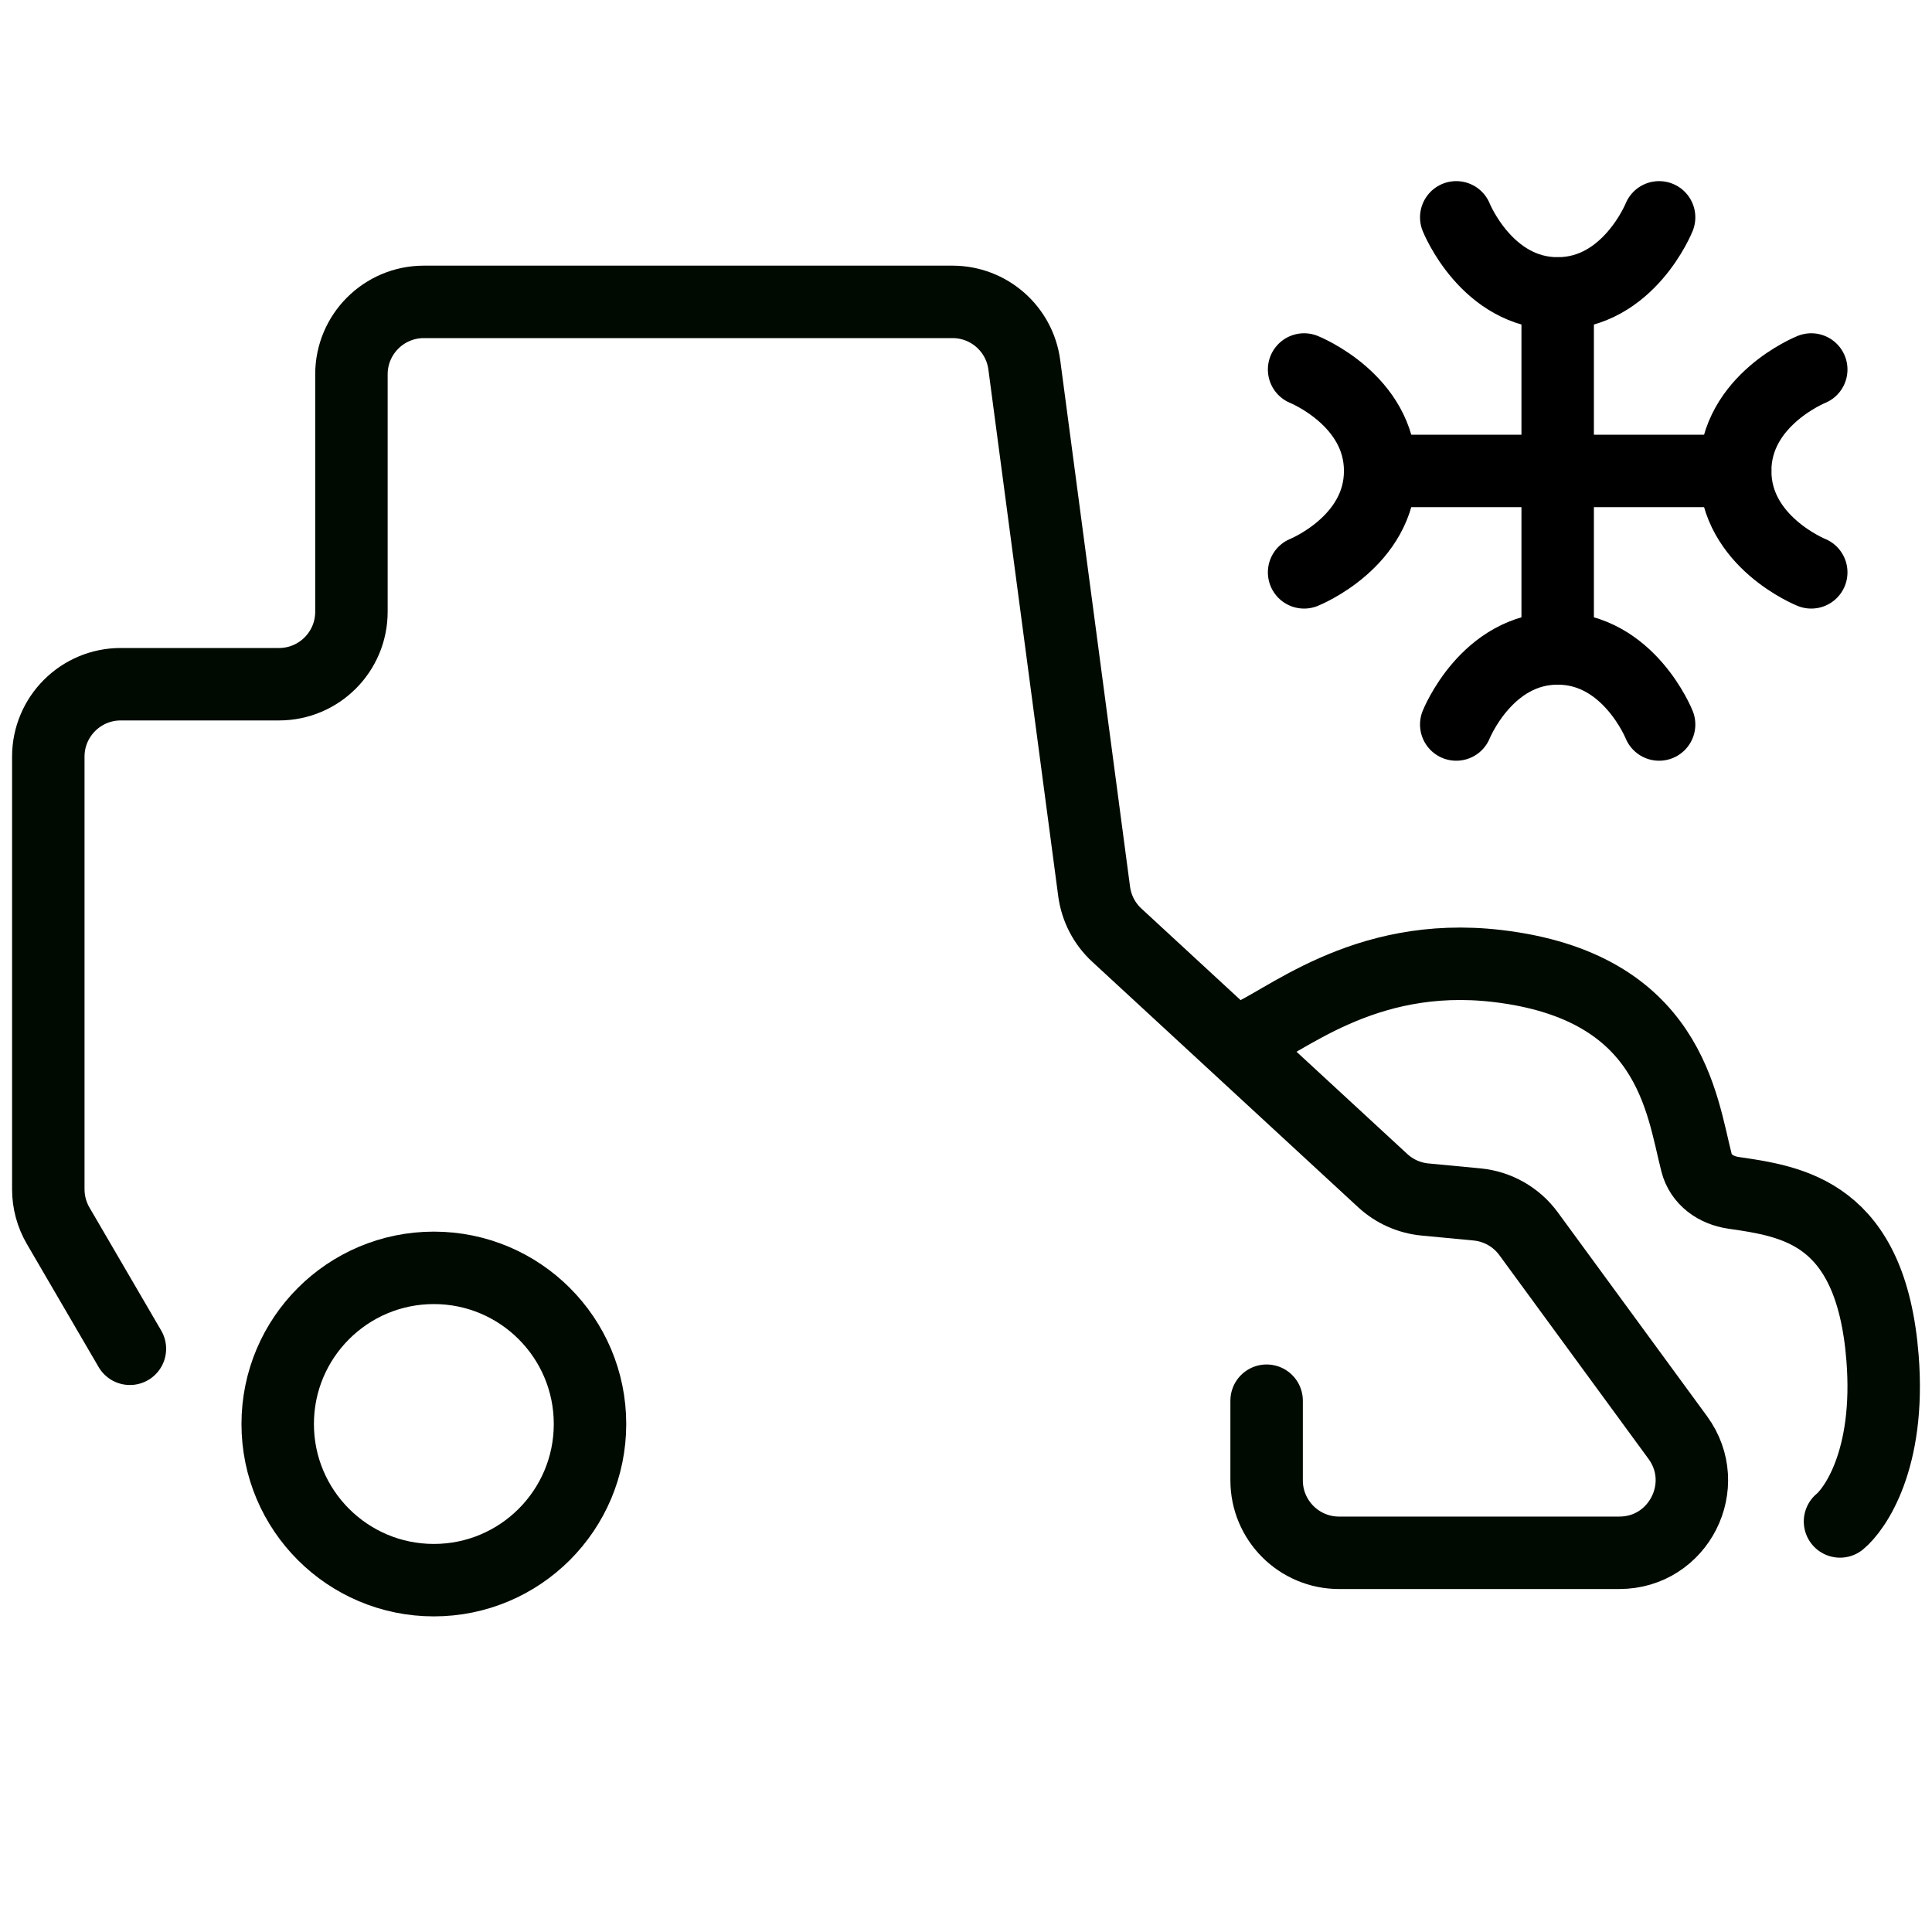
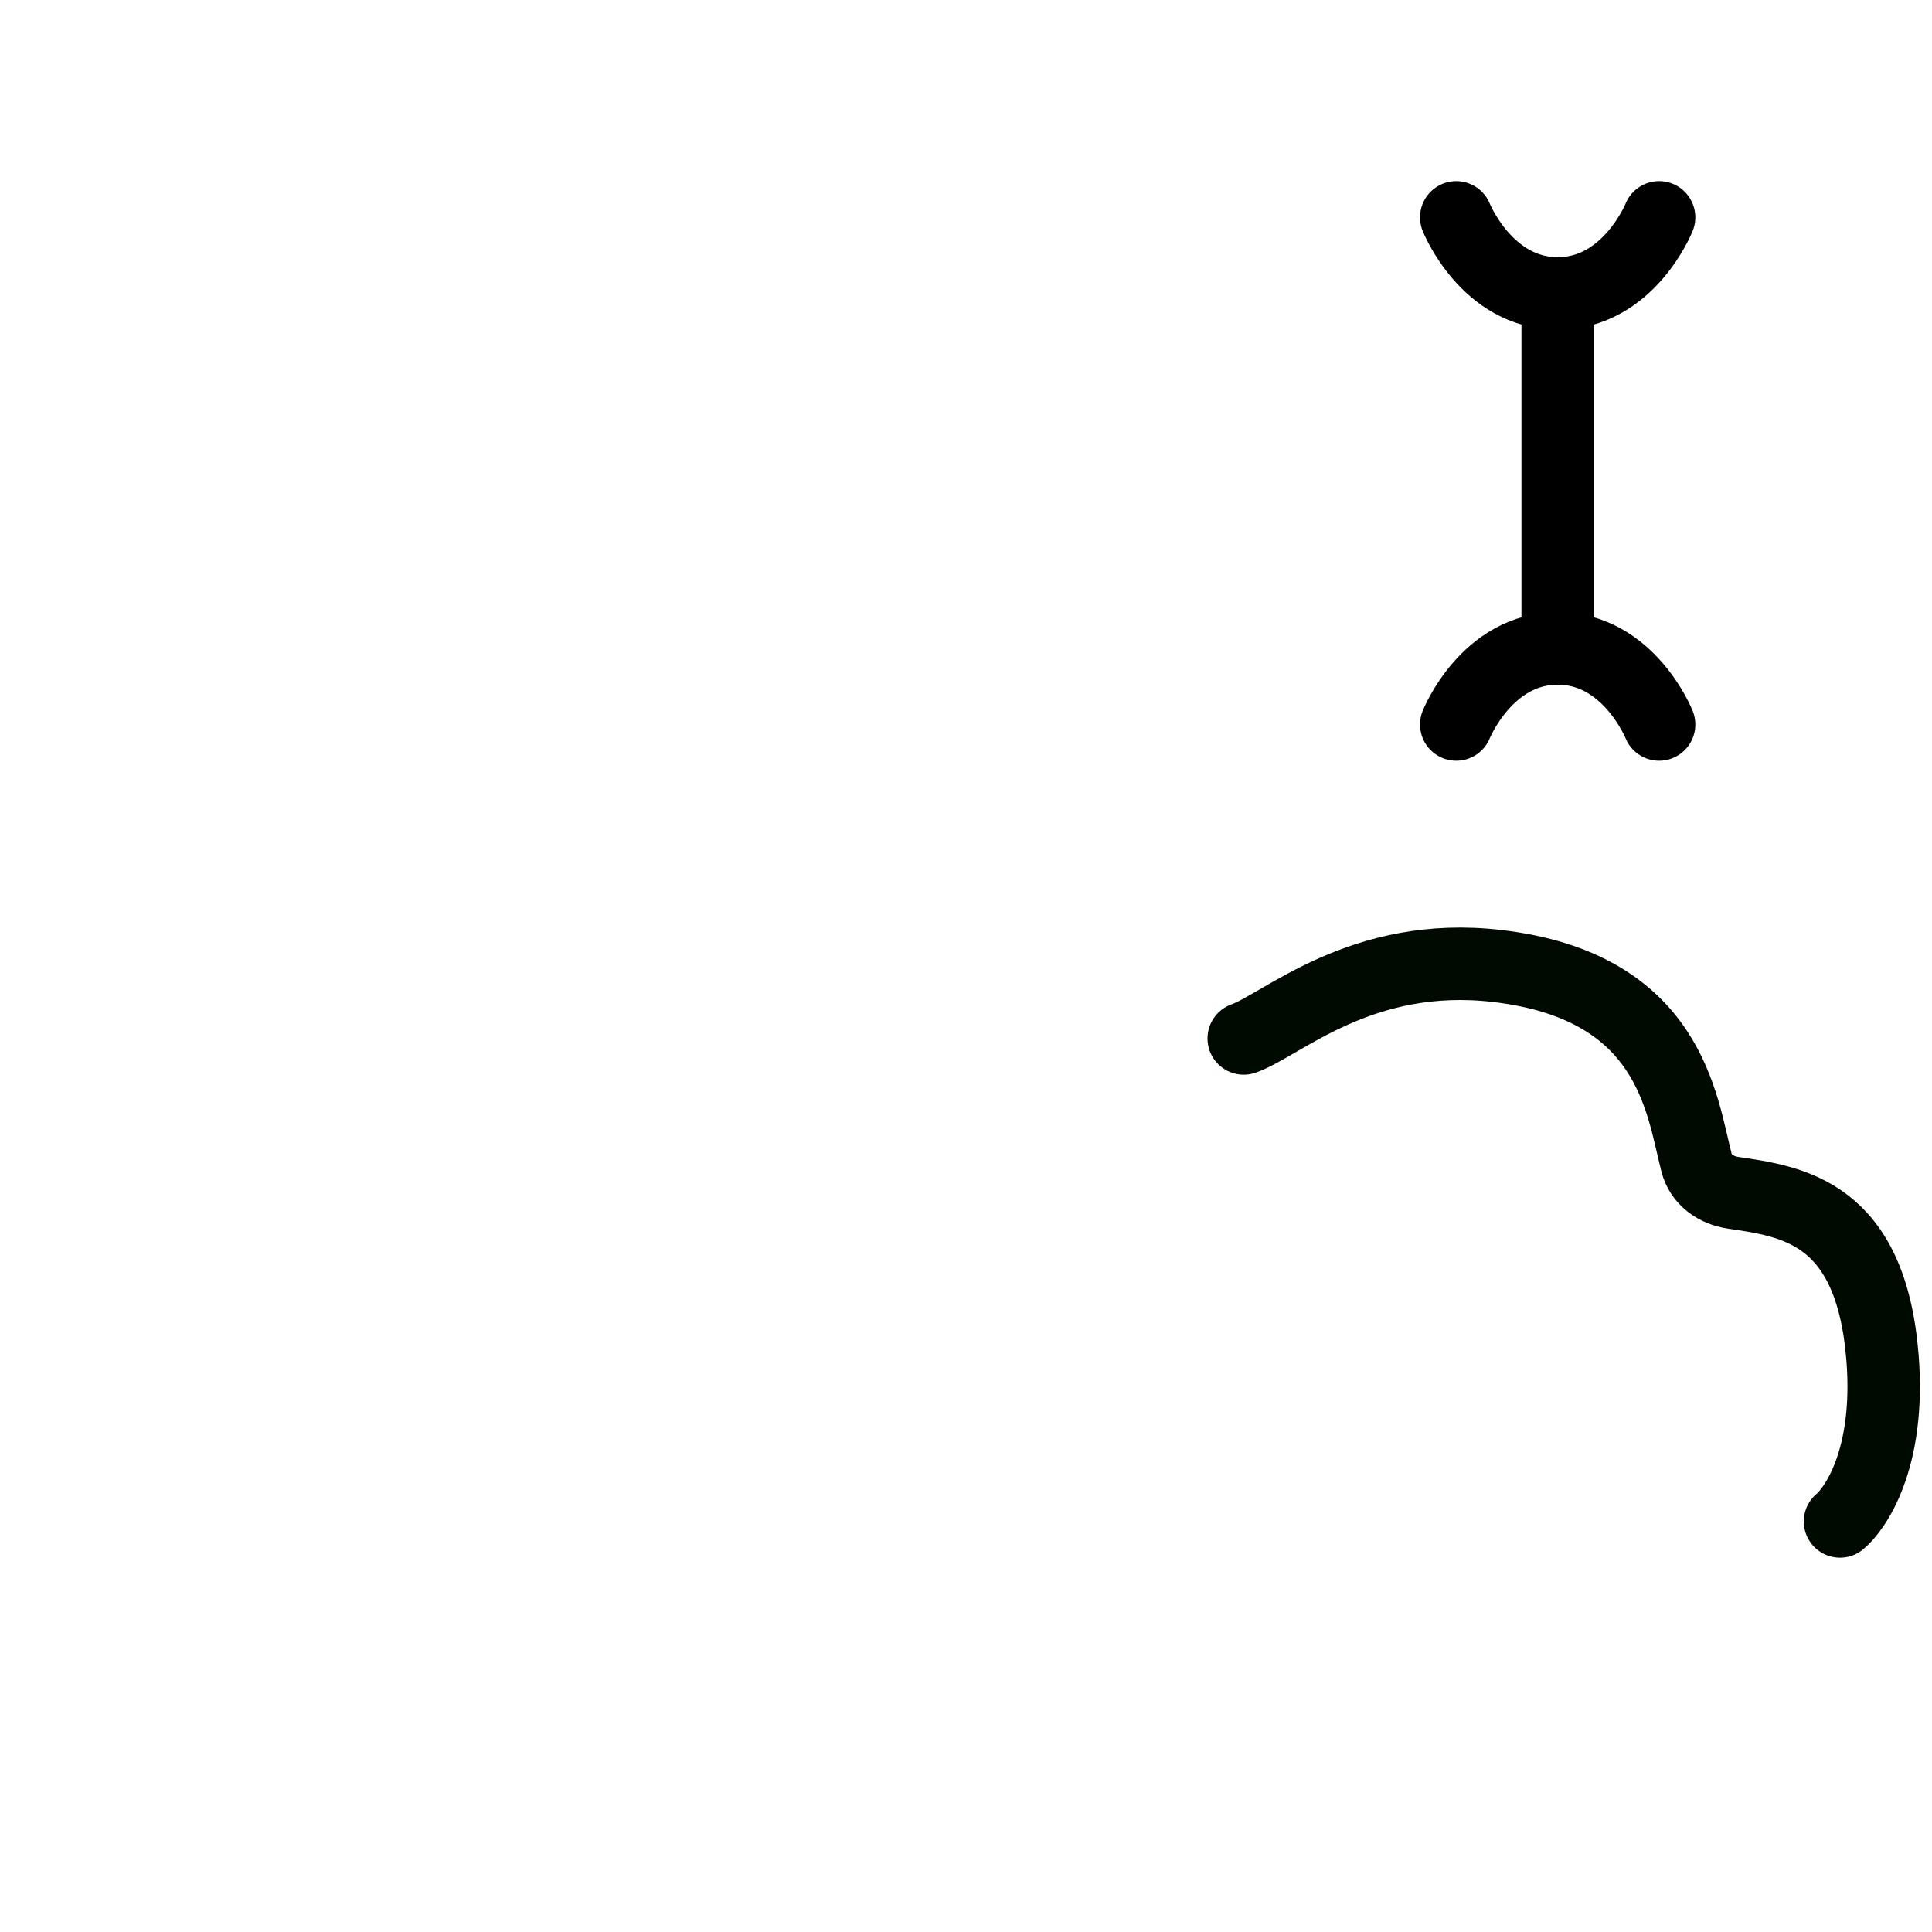
<svg xmlns="http://www.w3.org/2000/svg" width="80" height="80" viewBox="0 0 80 80" fill="none">
-   <path d="M5.379 55.85L2.409 50.757C2.141 50.298 2 49.777 2 49.245V31.332C2 29.675 3.343 28.332 5 28.332H11.552C13.209 28.332 14.552 26.989 14.552 25.332V15.5C14.552 13.843 15.895 12.5 17.552 12.5H39.441C40.945 12.5 42.217 13.614 42.414 15.106L45.306 36.913C45.398 37.607 45.73 38.248 46.245 38.723L57.256 48.887C57.739 49.333 58.354 49.607 59.008 49.669L61.158 49.873C62.012 49.954 62.79 50.396 63.296 51.088L69.473 59.526C70.923 61.508 69.508 64.298 67.052 64.298H55.448C53.791 64.298 52.448 62.955 52.448 61.298V58" stroke="#000A00" stroke-width="3" stroke-linecap="round" stroke-linejoin="round" />
  <path d="M51.5 43C53.093 42.435 56.39 39.34 62 40C69.17 40.843 69.627 45.717 70.249 48.142C70.431 48.851 71.051 49.286 71.775 49.392C74.223 49.753 77.473 50.183 77.951 56.22C78.289 60.47 76.778 62.516 76.191 63" stroke="#000A00" stroke-width="3" stroke-linecap="round" stroke-linejoin="round" />
-   <circle cx="17.965" cy="58.965" r="6.466" stroke="#000A00" stroke-width="3" />
  <path d="M64.5 12.15L64.5 26.85" stroke="black" stroke-width="3" stroke-linecap="round" />
-   <path d="M71.85 19.5H57.15" stroke="black" stroke-width="3" stroke-linecap="round" />
-   <path d="M75 15.3C75 15.3 71.85 16.56 71.85 19.5C71.85 22.44 75 23.7 75 23.7" stroke="black" stroke-width="3" stroke-linecap="round" />
-   <path d="M54 15.3C54 15.3 57.15 16.56 57.15 19.5C57.15 22.44 54 23.7 54 23.7" stroke="black" stroke-width="3" stroke-linecap="round" />
  <path d="M68.7 9C68.7 9 67.44 12.15 64.5 12.15C61.56 12.15 60.3 9 60.3 9" stroke="black" stroke-width="3" stroke-linecap="round" />
  <path d="M60.3 30C60.3 30 61.56 26.85 64.5 26.85C67.44 26.85 68.7 30 68.7 30" stroke="black" stroke-width="3" stroke-linecap="round" />
</svg>